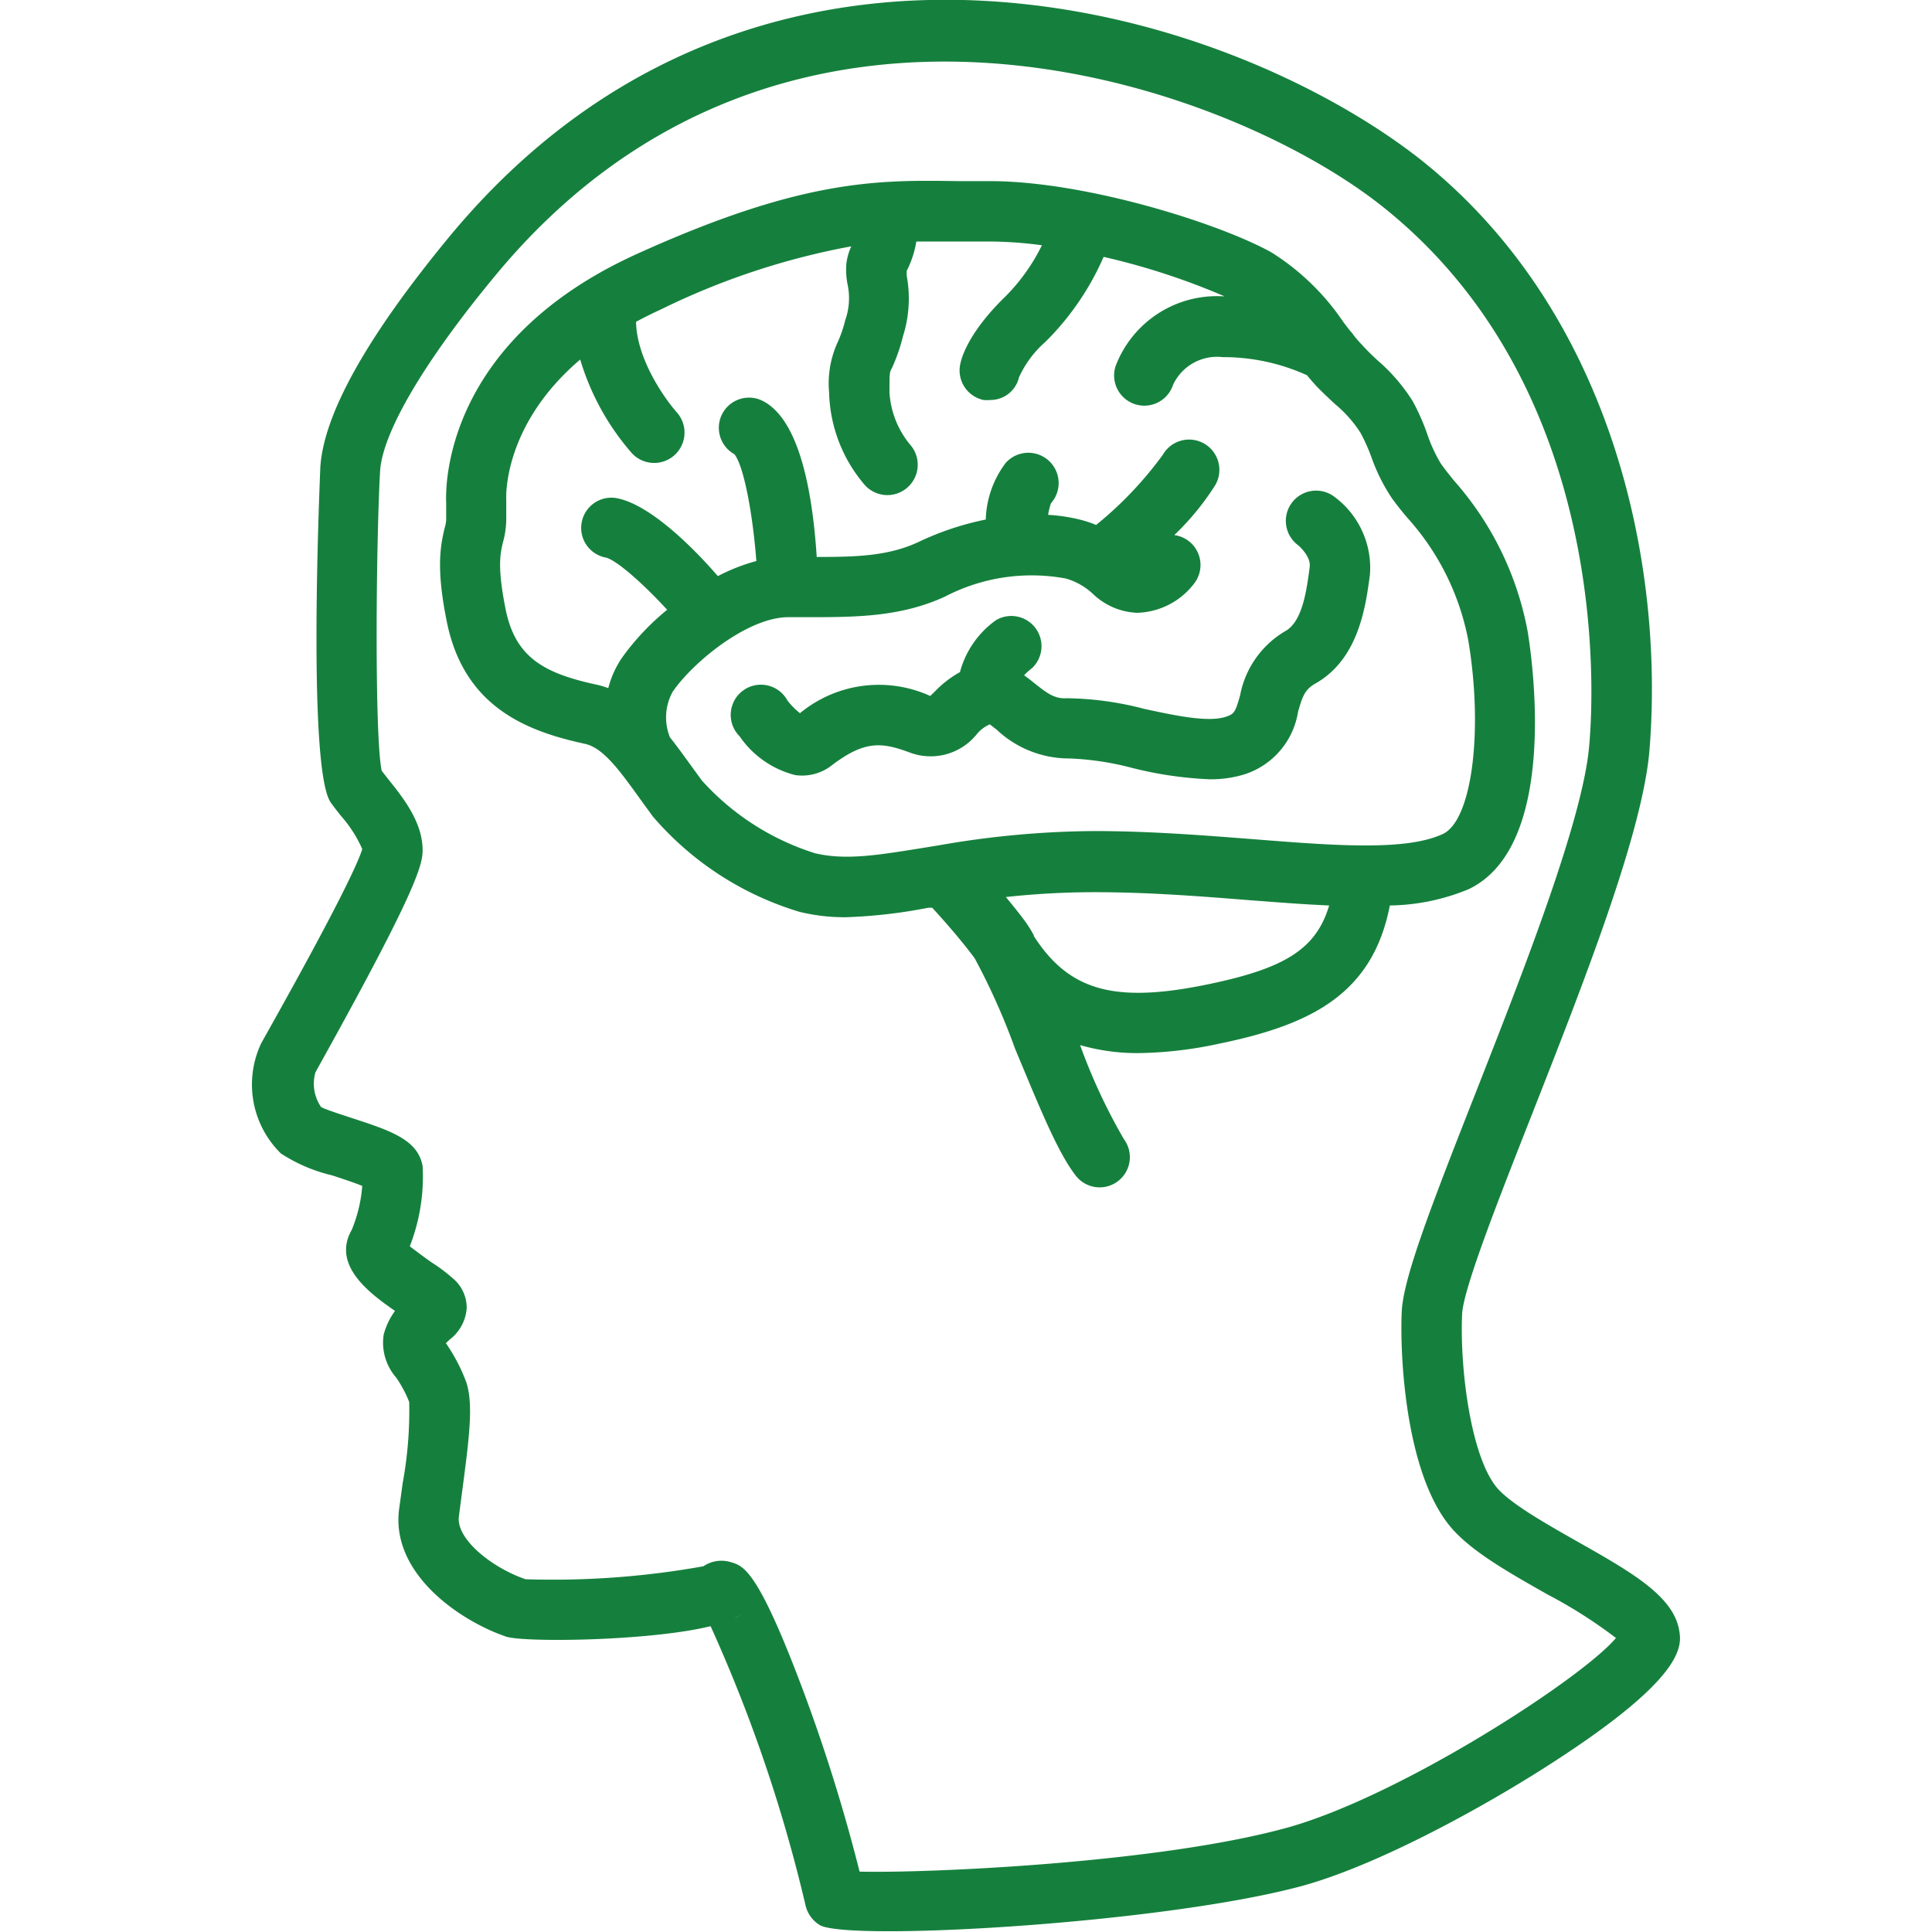
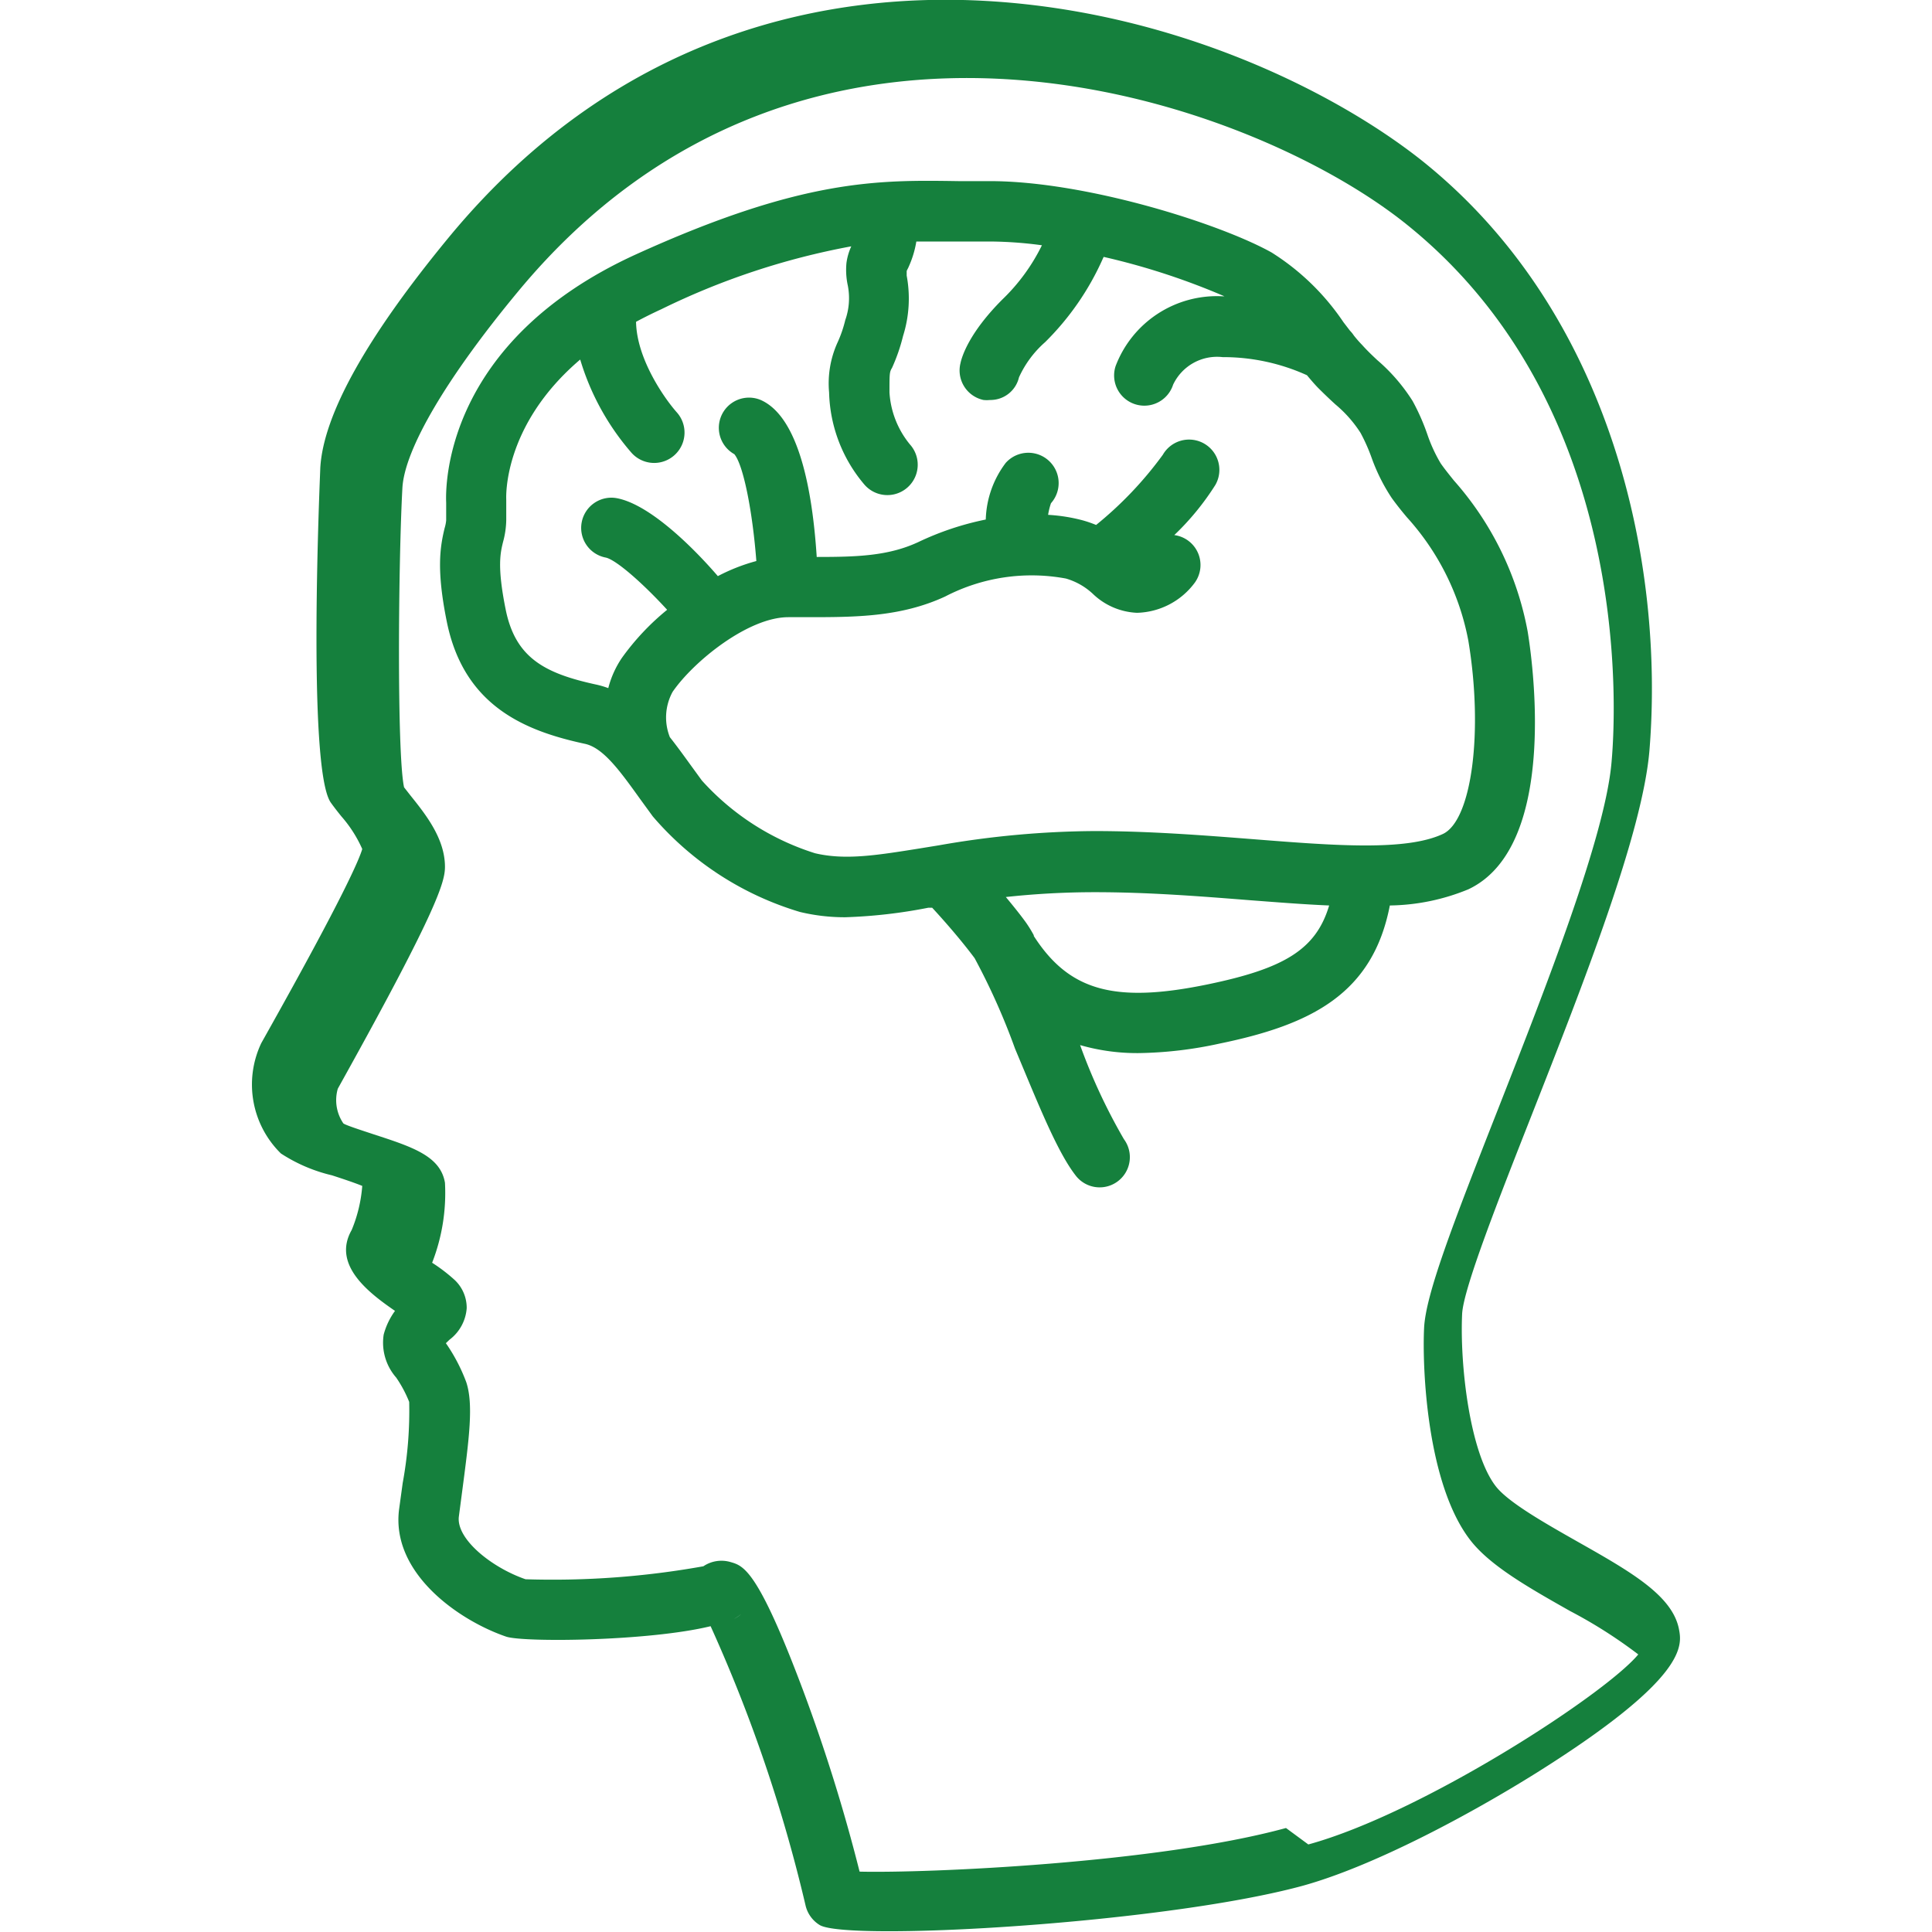
<svg xmlns="http://www.w3.org/2000/svg" id="fi_10437517" style="fill: #15803d;" viewBox="0 0 128 128">
-   <path d="m111.23 107.91c-.45-2.22-3.21-3.79-6.71-5.77-2.15-1.22-4.59-2.6-5.42-3.67-1.71-2.2-2.39-8-2.23-11.42.08-1.66 2.39-7.54 4.63-13.23 3.43-8.73 7.32-18.62 7.78-24.1 1-12.25-2.4-29-15.14-39.13-5.82-4.59-16.45-9.84-28.86-10.53-9.85-.55-24 1.72-35.5 15.61-5.48 6.64-8.36 11.8-8.56 15.33 0 .2-.9 19.93.7 22.18.2.28.44.59.7.91a8.45 8.45 0 0 1 1.38 2.16c-.19.66-1.22 3.11-6.32 12.2l-.37.66a6.4 6.4 0 0 0 1.3 7.31 10.65 10.65 0 0 0 3.39 1.45c.58.19 1.44.47 2 .7a9.48 9.48 0 0 1 -.7 2.92c-1.33 2.33 1.19 4.2 2.87 5.36a4.72 4.72 0 0 0 -.75 1.57 3.51 3.51 0 0 0 .83 2.85 8.21 8.21 0 0 1 .86 1.61 26.4 26.4 0 0 1 -.43 5.37l-.24 1.75c-.54 4.22 3.94 7.35 7.09 8.43 1.13.39 9.45.31 13.55-.69a100.31 100.31 0 0 1 6.29 18.5 2.07 2.07 0 0 0 .94 1.3c.47.28 2.17.41 4.59.41 7.12 0 20.49-1.14 27.36-3 4.71-1.29 11.12-4.73 15.56-7.51 10.05-6.31 9.62-8.44 9.41-9.53zm-62.84-.55a2.4 2.4 0 0 0 .73-.44 1.87 1.87 0 0 1 -.74.43zm36.81 13.75c-8.55 2.34-23.82 3-28.25 2.89a113.74 113.74 0 0 0 -3.74-12c-3-8-3.94-8.26-4.81-8.51a2.14 2.14 0 0 0 -1.8.28 56.57 56.57 0 0 1 -11.78.86c-2.24-.77-4.6-2.66-4.42-4.15l.23-1.75c.45-3.43.75-5.69.26-7.16a11.57 11.57 0 0 0 -1.28-2.48l-.07-.1.24-.23a2.87 2.87 0 0 0 1.14-2.09 2.53 2.53 0 0 0 -.81-1.88 11.13 11.13 0 0 0 -1.48-1.13c-.38-.26-1-.72-1.48-1.09a12.71 12.71 0 0 0 .85-5.3c-.3-1.77-2.15-2.37-4.73-3.21-.72-.24-1.82-.59-2-.72a2.73 2.73 0 0 1 -.37-2.3l.36-.65c6.25-11.25 6.74-13.06 6.74-14.05 0-1.86-1.26-3.45-2.28-4.72l-.43-.55c-.48-2.21-.38-14.92-.11-19.83.14-2.56 2.93-7.31 7.65-13 19.17-23.18 48.42-12.81 58.81-4.52 14.85 11.86 14 31.79 13.65 35.67-.41 4.9-4.35 14.92-7.52 23-3.06 7.78-4.79 12.29-4.9 14.5-.13 2.65.18 10.35 3.07 14.07 1.32 1.7 3.89 3.15 6.61 4.69a31.59 31.59 0 0 1 4.51 2.87c-2.2 2.65-14.33 10.53-21.86 12.59z" />
+   <path d="m111.23 107.91c-.45-2.22-3.21-3.79-6.71-5.77-2.15-1.22-4.59-2.6-5.42-3.67-1.71-2.2-2.39-8-2.23-11.42.08-1.66 2.39-7.54 4.63-13.23 3.43-8.73 7.32-18.62 7.78-24.1 1-12.25-2.4-29-15.14-39.13-5.82-4.59-16.45-9.84-28.86-10.53-9.85-.55-24 1.72-35.5 15.61-5.48 6.64-8.36 11.8-8.56 15.33 0 .2-.9 19.93.7 22.18.2.28.44.59.7.91a8.45 8.45 0 0 1 1.38 2.16c-.19.66-1.22 3.11-6.32 12.2l-.37.66a6.4 6.4 0 0 0 1.3 7.31 10.65 10.65 0 0 0 3.39 1.45c.58.19 1.44.47 2 .7a9.48 9.48 0 0 1 -.7 2.92c-1.33 2.33 1.19 4.2 2.87 5.36a4.72 4.72 0 0 0 -.75 1.57 3.51 3.51 0 0 0 .83 2.85 8.21 8.21 0 0 1 .86 1.61 26.4 26.4 0 0 1 -.43 5.37l-.24 1.75c-.54 4.22 3.94 7.35 7.09 8.43 1.13.39 9.45.31 13.55-.69a100.31 100.31 0 0 1 6.29 18.5 2.07 2.07 0 0 0 .94 1.3c.47.28 2.17.41 4.59.41 7.12 0 20.49-1.14 27.36-3 4.71-1.29 11.12-4.73 15.56-7.51 10.05-6.31 9.62-8.44 9.41-9.53zm-62.84-.55a2.4 2.4 0 0 0 .73-.44 1.87 1.87 0 0 1 -.74.43zm36.81 13.75c-8.55 2.34-23.82 3-28.25 2.89a113.74 113.74 0 0 0 -3.74-12c-3-8-3.94-8.26-4.81-8.51a2.14 2.14 0 0 0 -1.8.28 56.57 56.57 0 0 1 -11.78.86c-2.24-.77-4.6-2.66-4.42-4.15l.23-1.75c.45-3.43.75-5.69.26-7.16a11.57 11.57 0 0 0 -1.28-2.48l-.07-.1.24-.23a2.87 2.87 0 0 0 1.14-2.09 2.53 2.53 0 0 0 -.81-1.88 11.13 11.13 0 0 0 -1.48-1.13a12.71 12.71 0 0 0 .85-5.3c-.3-1.77-2.15-2.37-4.73-3.21-.72-.24-1.82-.59-2-.72a2.73 2.73 0 0 1 -.37-2.3l.36-.65c6.25-11.25 6.74-13.06 6.74-14.05 0-1.86-1.26-3.45-2.28-4.72l-.43-.55c-.48-2.21-.38-14.92-.11-19.83.14-2.56 2.93-7.31 7.65-13 19.17-23.18 48.42-12.81 58.81-4.52 14.85 11.86 14 31.79 13.65 35.67-.41 4.9-4.35 14.92-7.52 23-3.06 7.78-4.79 12.29-4.9 14.5-.13 2.65.18 10.35 3.07 14.07 1.32 1.7 3.89 3.15 6.61 4.69a31.59 31.59 0 0 1 4.51 2.87c-2.2 2.65-14.33 10.53-21.86 12.59z" />
  <path d="m97.28 58.92c6.12-2.88 4.17-15.64 3.93-17.09a20.77 20.77 0 0 0 -4.89-10c-.32-.4-.62-.77-.87-1.13a10.09 10.09 0 0 1 -.86-1.85 14.35 14.35 0 0 0 -1-2.28 12 12 0 0 0 -2.34-2.71c-.31-.29-.65-.61-1-1a8.06 8.06 0 0 1 -.56-.64 2 2 0 0 0 -.25-.31l-.43-.56a16 16 0 0 0 -4.76-4.62c-3.41-1.91-12.31-4.73-18.67-4.73h-2.08c-5.31-.08-10.32-.17-21.38 4.86-12.66 5.78-12.61 15.31-12.56 16.44v1.18a2.6 2.6 0 0 1 -.1.5c-.31 1.27-.55 2.79.14 6.2 1.14 5.65 5.26 7.26 9.15 8.1 1.21.26 2.3 1.76 3.67 3.67l.83 1.14a20.58 20.58 0 0 0 9.75 6.33 12.71 12.71 0 0 0 3 .35 33.87 33.87 0 0 0 5.5-.63h.26c.73.79 1.87 2.08 2.81 3.34a44.17 44.17 0 0 1 2.68 6c1.48 3.52 2.75 6.76 4 8.38a2 2 0 0 0 3.21-2.39 38.18 38.18 0 0 1 -2.9-6.23 13.65 13.65 0 0 0 3.91.53 26.61 26.61 0 0 0 5.33-.63c6.08-1.25 10.15-3.3 11.28-9.15a14.11 14.11 0 0 0 5.2-1.07zm-43.28-2.39a16.91 16.91 0 0 1 -7.5-4.82l-.8-1.1c-.44-.61-.87-1.2-1.32-1.77a3.54 3.54 0 0 1 .18-3c1.37-2 5-4.95 7.67-4.95h1.22c3.19 0 6.21 0 9.17-1.37a12.42 12.42 0 0 1 8-1.19 4.4 4.4 0 0 1 1.77 1 4.5 4.5 0 0 0 2.94 1.27 4.92 4.92 0 0 0 3.83-2 2 2 0 0 0 -1.36-3.15 17.49 17.49 0 0 0 2.72-3.32 2 2 0 1 0 -3.48-2 24.65 24.65 0 0 1 -4.42 4.65 7.69 7.69 0 0 0 -.94-.32 11.45 11.45 0 0 0 -2.24-.35 4.43 4.43 0 0 1 .19-.77 2 2 0 0 0 -3-2.67 6.51 6.51 0 0 0 -1.32 3.75 19.24 19.24 0 0 0 -4.44 1.48c-2 .94-4.11 1-6.76 1-.29-4.48-1.2-9.29-3.71-10.4a2 2 0 0 0 -1.75 3.59c.6.71 1.21 3.81 1.46 7.08a12.37 12.37 0 0 0 -2.55 1c-1.67-1.94-4.56-4.79-6.73-5.17a2 2 0 0 0 -2.29 1.6 2 2 0 0 0 1.59 2.34c.67.14 2.4 1.64 4.07 3.46a16.47 16.47 0 0 0 -3 3.19 6.39 6.39 0 0 0 -.9 2 6 6 0 0 0 -.73-.22c-3.44-.74-5.42-1.75-6.07-5-.57-2.83-.35-3.74-.17-4.47a5.76 5.76 0 0 0 .21-1.45v-1.21c0-.05 0-.1 0-.15s-.28-4.86 4.9-9.27a16.69 16.69 0 0 0 3.4 6.18 2 2 0 0 0 3-2.68c-.8-.9-2.66-3.53-2.7-6 .52-.28 1.08-.56 1.67-.83a48.53 48.53 0 0 1 12.59-4.17 3.89 3.89 0 0 0 -.32 1.1 4.86 4.86 0 0 0 .09 1.5 4.36 4.36 0 0 1 -.17 2.29 8.07 8.07 0 0 1 -.51 1.48 6.55 6.55 0 0 0 -.56 3.31 9.79 9.79 0 0 0 2.36 6.13 2 2 0 0 0 3-2.68 6 6 0 0 1 -1.36-3.45c0-1.25 0-1.35.17-1.63a12 12 0 0 0 .73-2.11 8.25 8.25 0 0 0 .24-4c0-.11 0-.21 0-.28s.09-.19.13-.3a6.62 6.62 0 0 0 .51-1.68h.79 1.94 2.14a26.68 26.68 0 0 1 3.45.25 12.77 12.77 0 0 1 -2.61 3.58c-2.23 2.23-2.7 3.81-2.79 4.25a2 2 0 0 0 1.53 2.42 2.07 2.07 0 0 0 .43 0 1.94 1.94 0 0 0 1.92-1.5 6.89 6.89 0 0 1 1.73-2.33 18.1 18.1 0 0 0 3.82-5.52l.06-.13a46.23 46.23 0 0 1 8 2.61h-.12a7.18 7.18 0 0 0 -7.09 4.63 2 2 0 1 0 3.81 1.23 3.22 3.22 0 0 1 3.28-1.83 13.44 13.44 0 0 1 5.59 1.2c.24.29.48.57.73.83.43.43.81.79 1.15 1.1a8.26 8.26 0 0 1 1.67 1.89 12 12 0 0 1 .73 1.64 12.31 12.31 0 0 0 1.34 2.68c.29.4.62.82 1 1.27a16.8 16.8 0 0 1 4.07 8.17c1 6 .24 11.9-1.68 12.81-2.44 1.14-7.12.78-12.55.35-3.21-.25-6.85-.54-10.55-.54a61.19 61.19 0 0 0 -10.27.94l-1.29.21c-2.88.46-4.94.79-6.94.32zm26 8.69c-6.16 1.27-9.17.43-11.51-3.21v-.05a8.26 8.26 0 0 0 -.56-.9c-.41-.56-.86-1.11-1.29-1.63a54.57 54.57 0 0 1 5.91-.32c3.54 0 6.95.27 10.24.53 1.85.14 3.6.28 5.27.35-.87 2.92-2.98 4.18-8.06 5.23z" />
-   <path d="m64.7 48.66a2.28 2.28 0 0 1 .88-.67l.46.36a7 7 0 0 0 4.82 1.9 19.06 19.06 0 0 1 4.12.62 25.32 25.32 0 0 0 5.15.76 7.61 7.61 0 0 0 2.36-.34 5.21 5.21 0 0 0 3.51-4.14c.29-1 .44-1.46 1.14-1.86 2.88-1.62 3.34-5.12 3.62-7.2a5.86 5.86 0 0 0 -2.37-5.19 2 2 0 1 0 -2.39 3.22s.87.72.77 1.45c-.2 1.52-.47 3.6-1.61 4.24a6.28 6.28 0 0 0 -3 4.26c-.32 1.13-.39 1.23-.95 1.42-1.19.39-3.44-.1-5.42-.53a21 21 0 0 0 -5.14-.7c-.79.05-1.32-.36-2.12-1-.21-.17-.44-.35-.68-.52a3.94 3.94 0 0 1 .52-.47 2 2 0 0 0 -2.37-3.19 6.16 6.16 0 0 0 -2.4 3.45 7 7 0 0 0 -1.67 1.29l-.3.29a8.21 8.21 0 0 0 -8.63 1.14 4.75 4.75 0 0 1 -.83-.84 2 2 0 1 0 -3.17 2.37 6.35 6.35 0 0 0 3.68 2.57 3.19 3.19 0 0 0 2.41-.63c2.21-1.69 3.34-1.55 5.22-.85a3.92 3.92 0 0 0 4.39-1.21z" />
</svg>